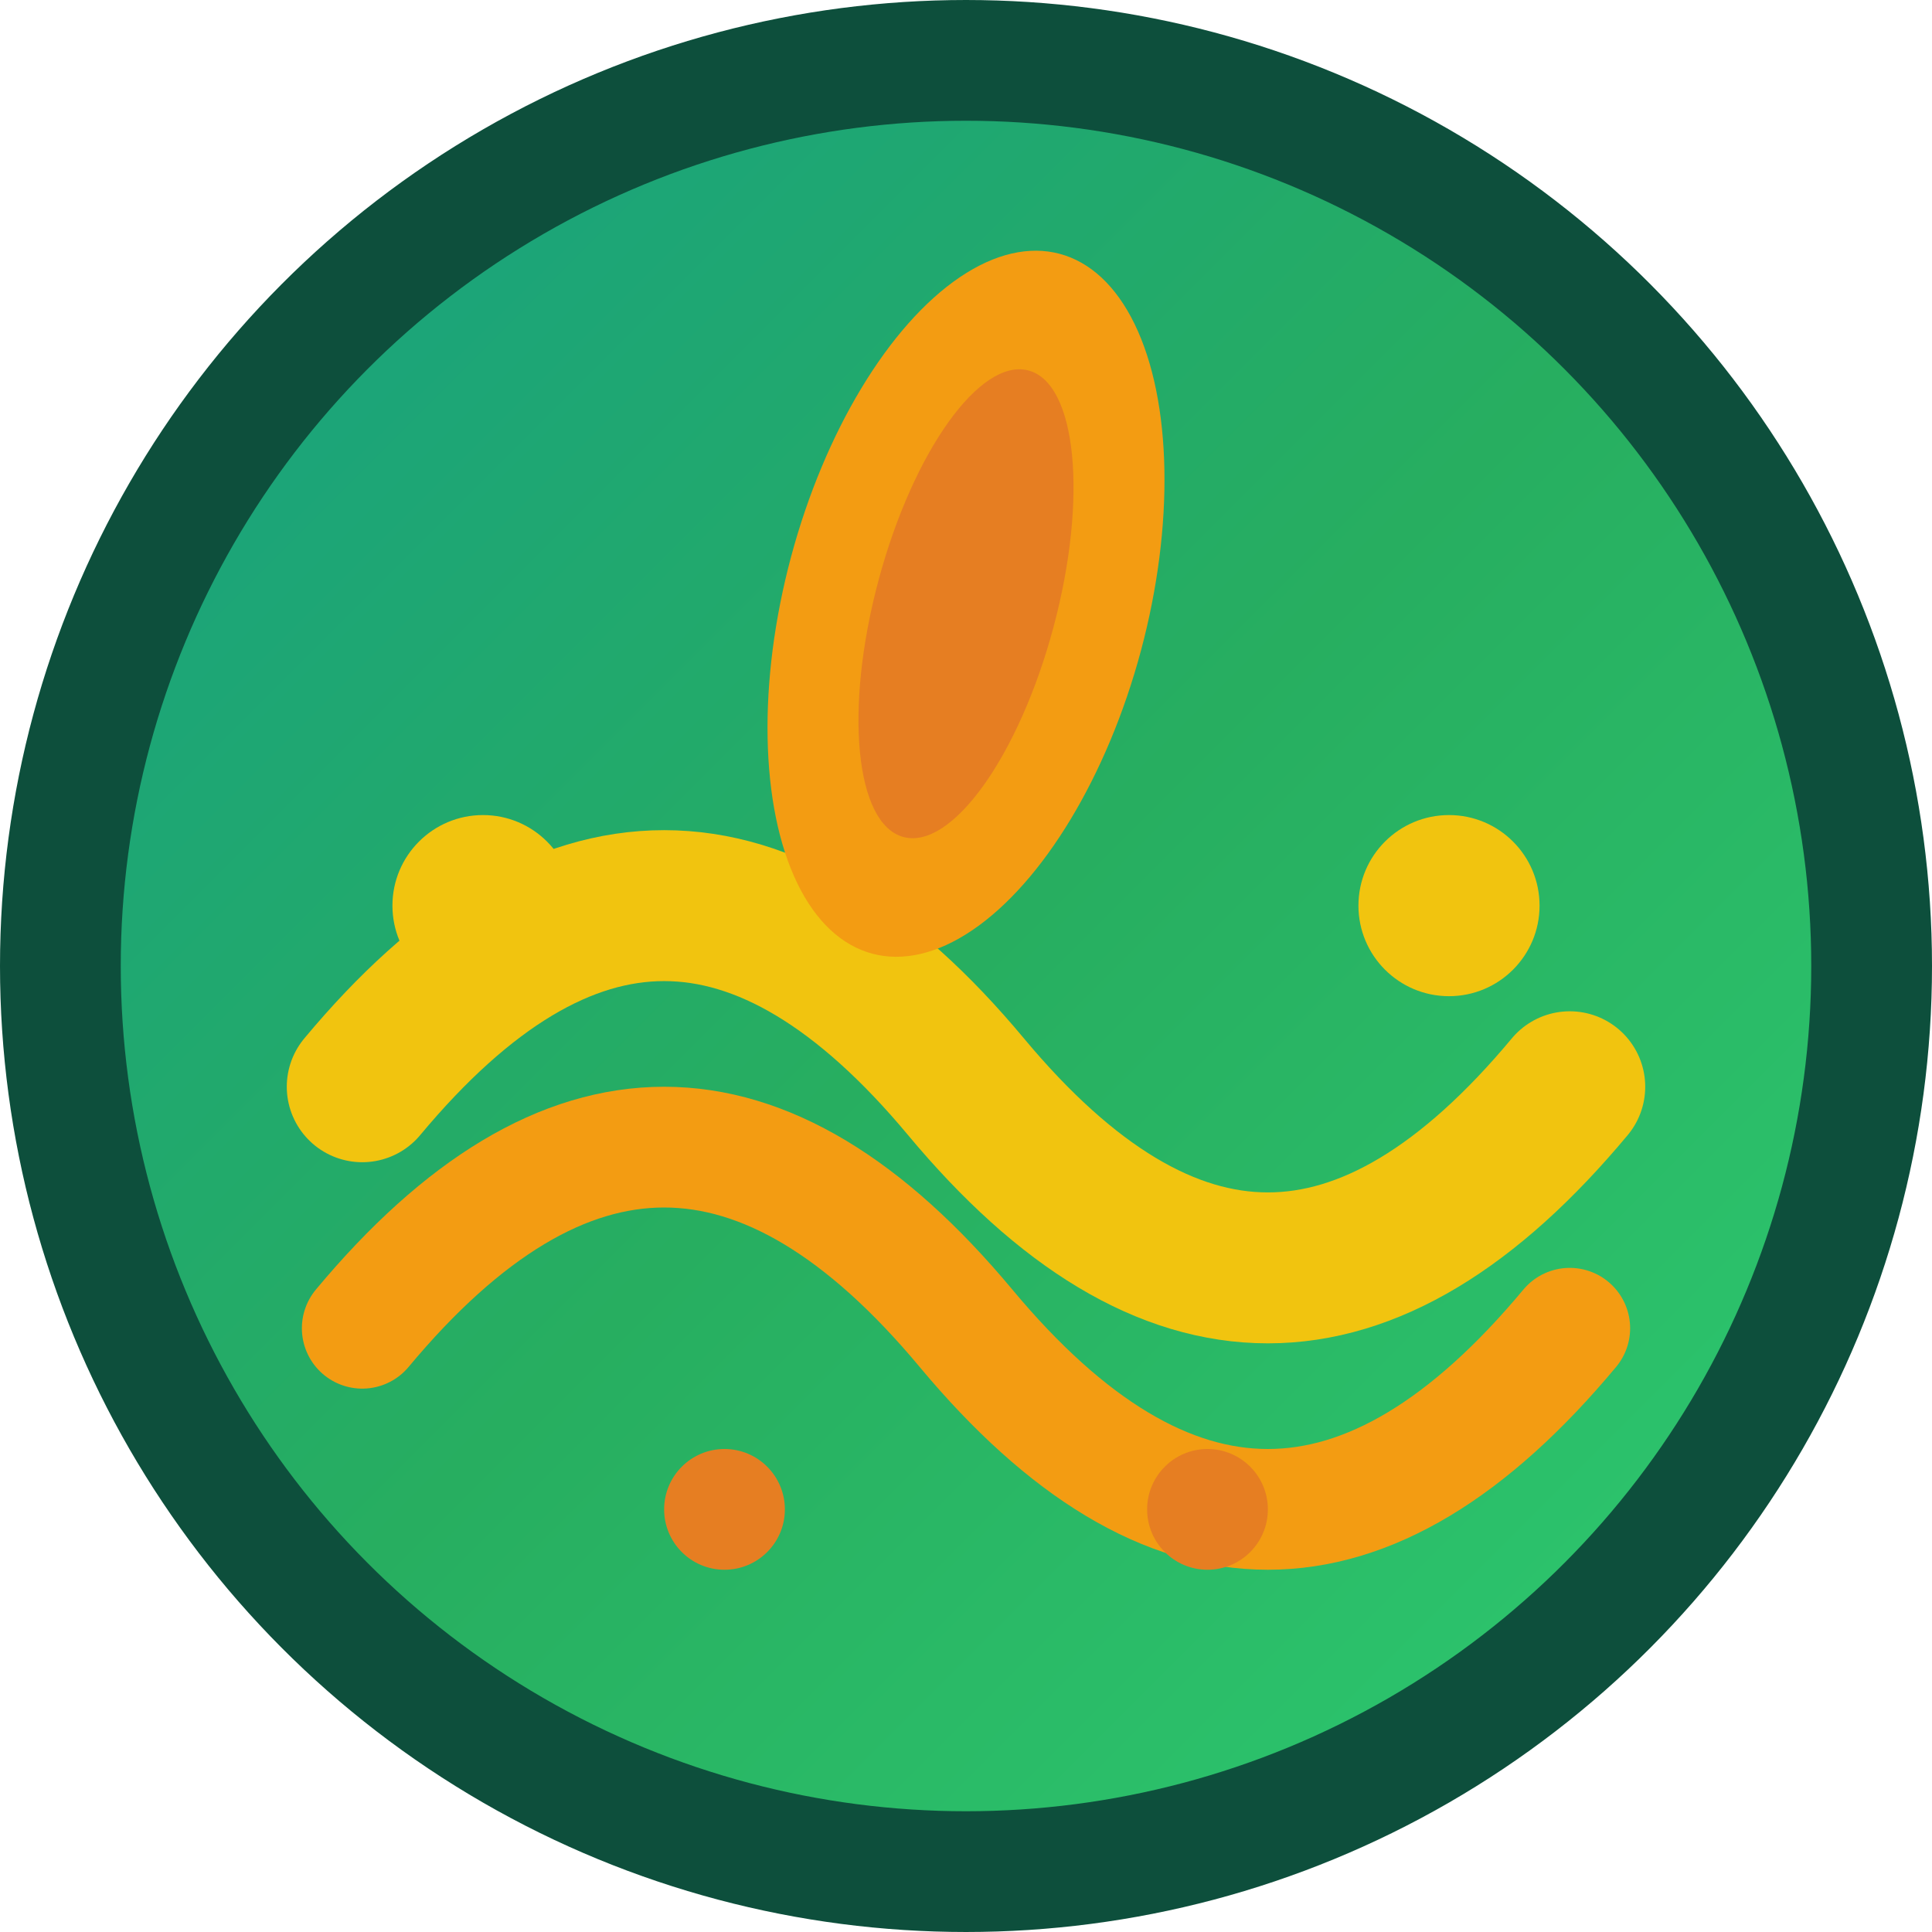
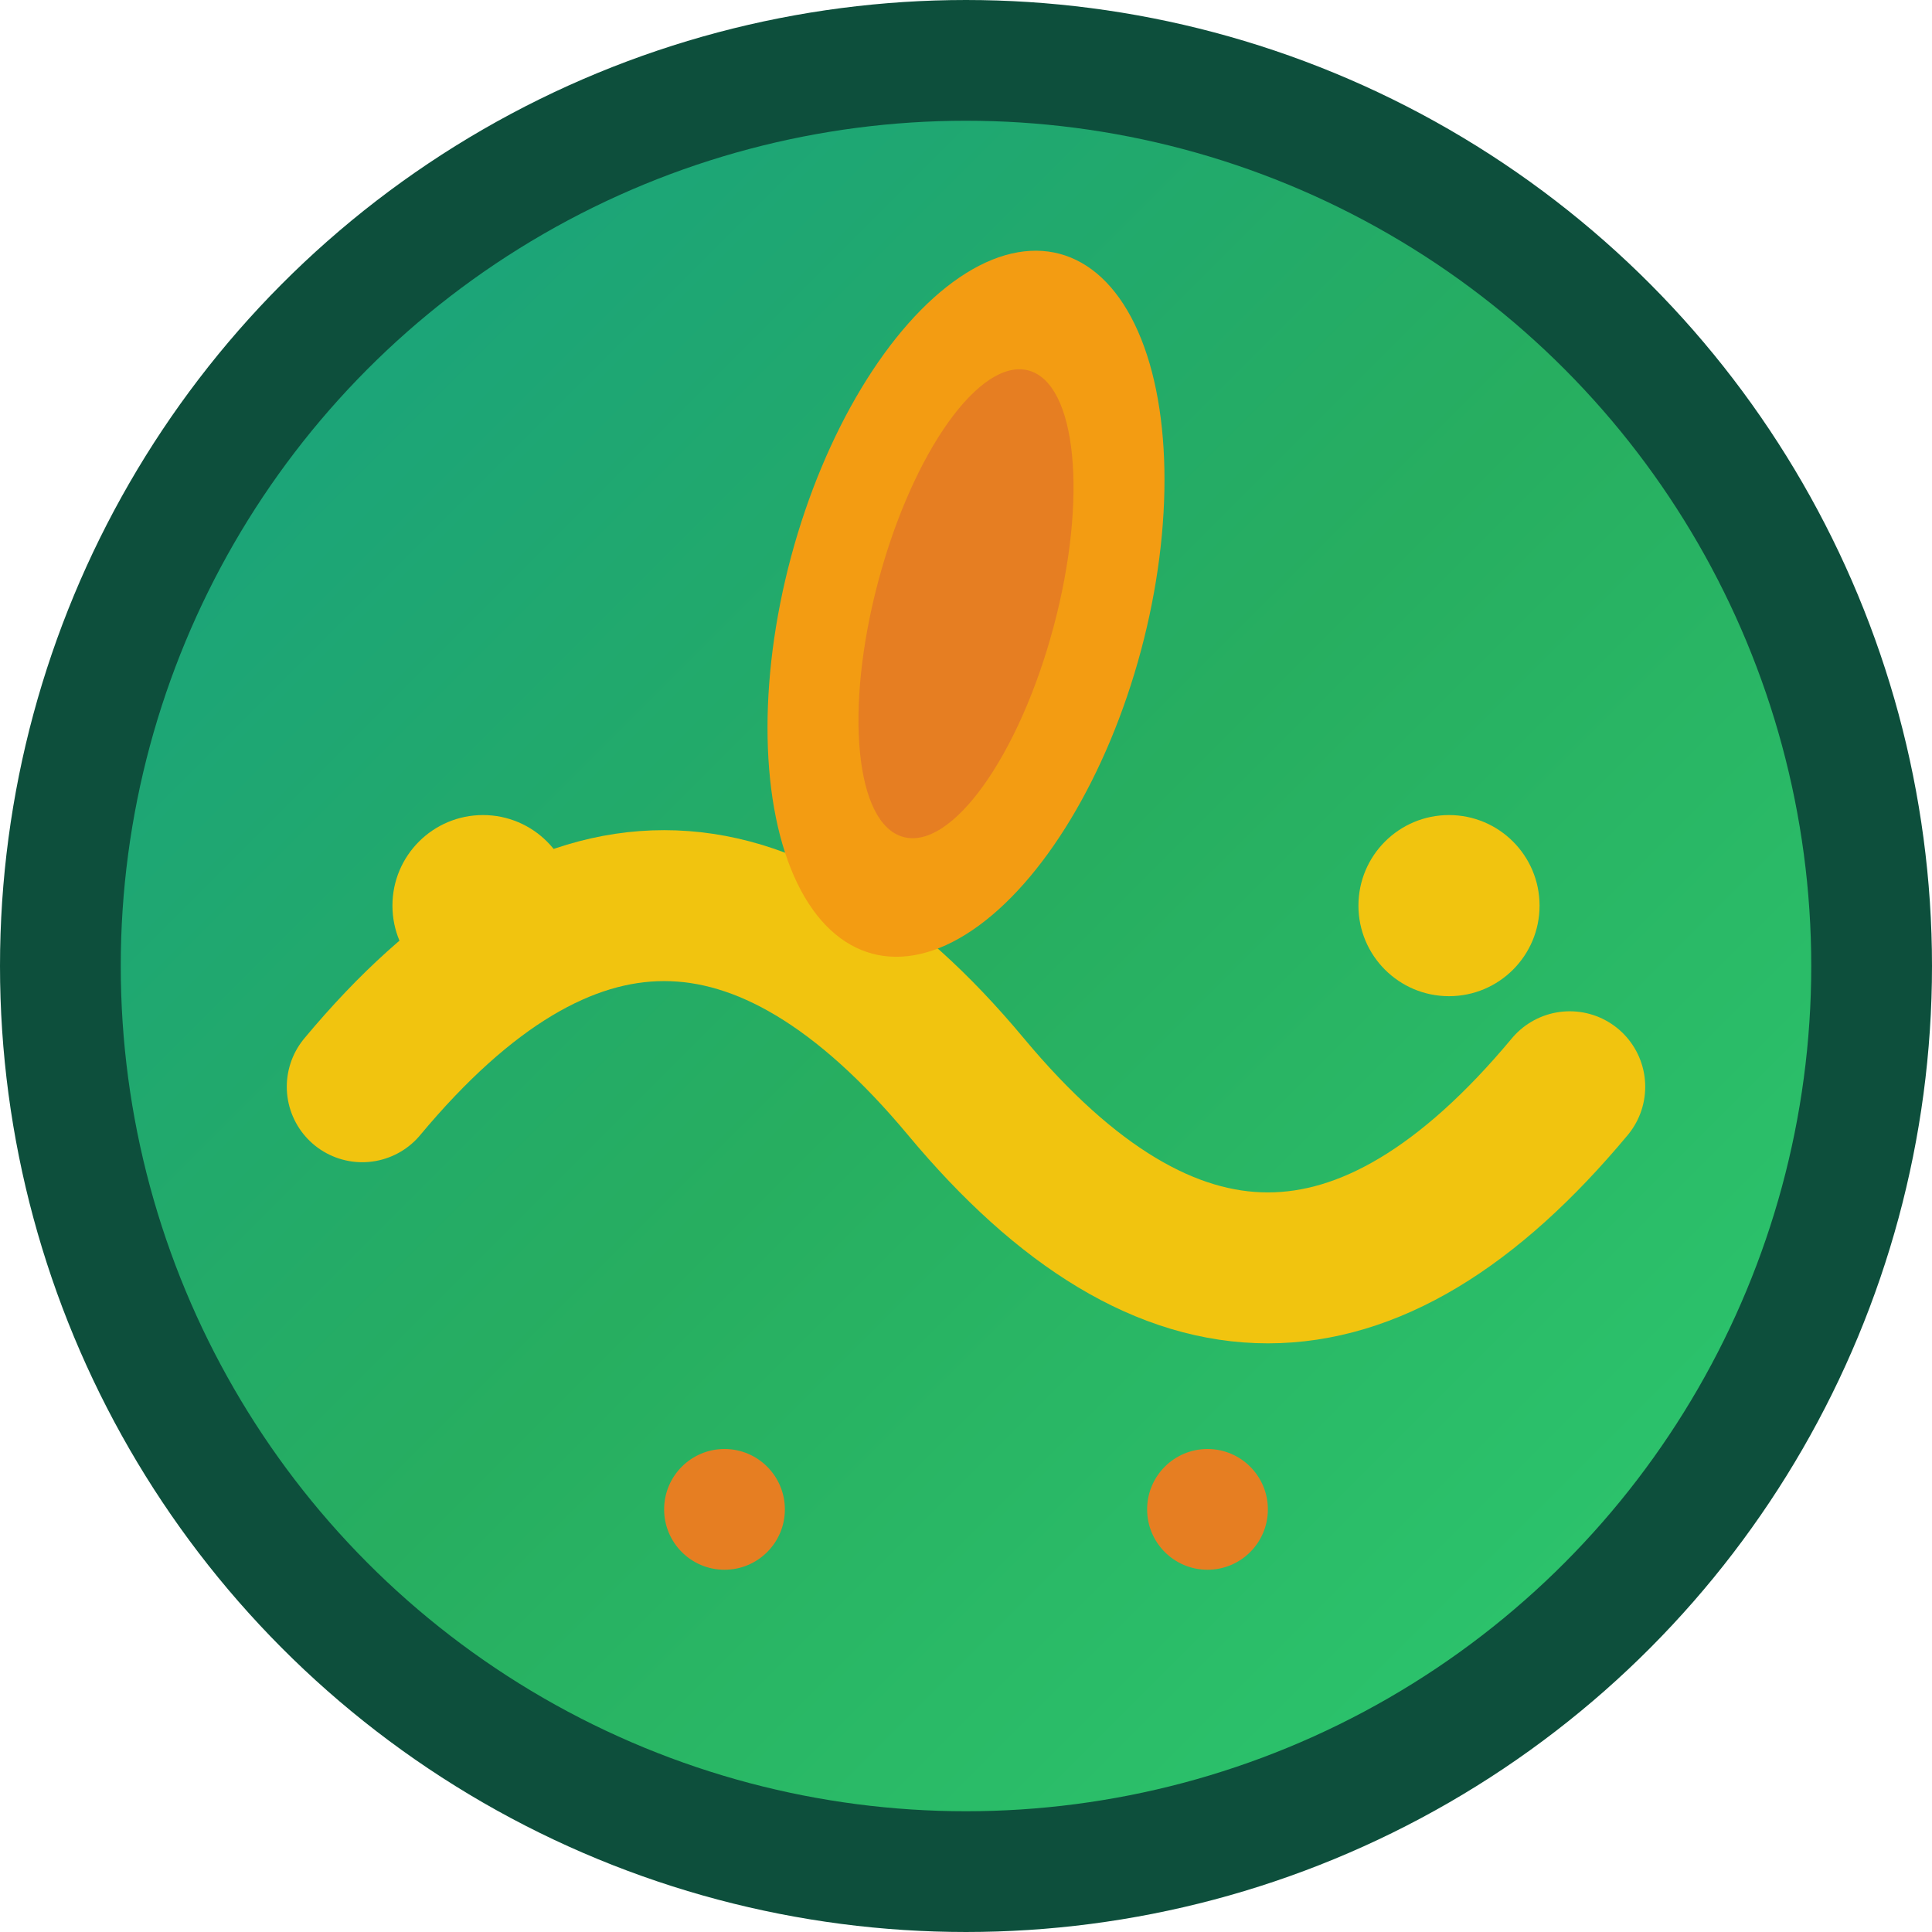
<svg xmlns="http://www.w3.org/2000/svg" width="32" height="32" viewBox="0 0 32 32">
  <defs>
    <linearGradient id="waveGradient" x1="0%" y1="0%" x2="100%" y2="100%">
      <stop offset="0%" style="stop-color:#16a085;stop-opacity:1" />
      <stop offset="50%" style="stop-color:#27ae60;stop-opacity:1" />
      <stop offset="100%" style="stop-color:#2ecc71;stop-opacity:1" />
    </linearGradient>
  </defs>
  <circle cx="16" cy="16" r="15" fill="url(#waveGradient)" stroke="#0d4f3c" stroke-width="2" />
  <path d="M 6 18 Q 11 12 16 18 Q 21 24 26 18" stroke="#f1c40f" stroke-width="2.5" fill="none" stroke-linecap="round" />
-   <path d="M 6 22 Q 11 16 16 22 Q 21 28 26 22" stroke="#f39c12" stroke-width="2" fill="none" stroke-linecap="round" />
  <ellipse cx="16" cy="10" rx="3" ry="6" fill="#f39c12" transform="rotate(15 16 10)" />
  <ellipse cx="16" cy="10" rx="1.5" ry="4" fill="#e67e22" transform="rotate(15 16 10)" />
  <circle cx="8" cy="15" r="1.5" fill="#f1c40f" />
  <circle cx="24" cy="15" r="1.5" fill="#f1c40f" />
  <circle cx="12" cy="25" r="1" fill="#e67e22" />
  <circle cx="20" cy="25" r="1" fill="#e67e22" />
</svg>